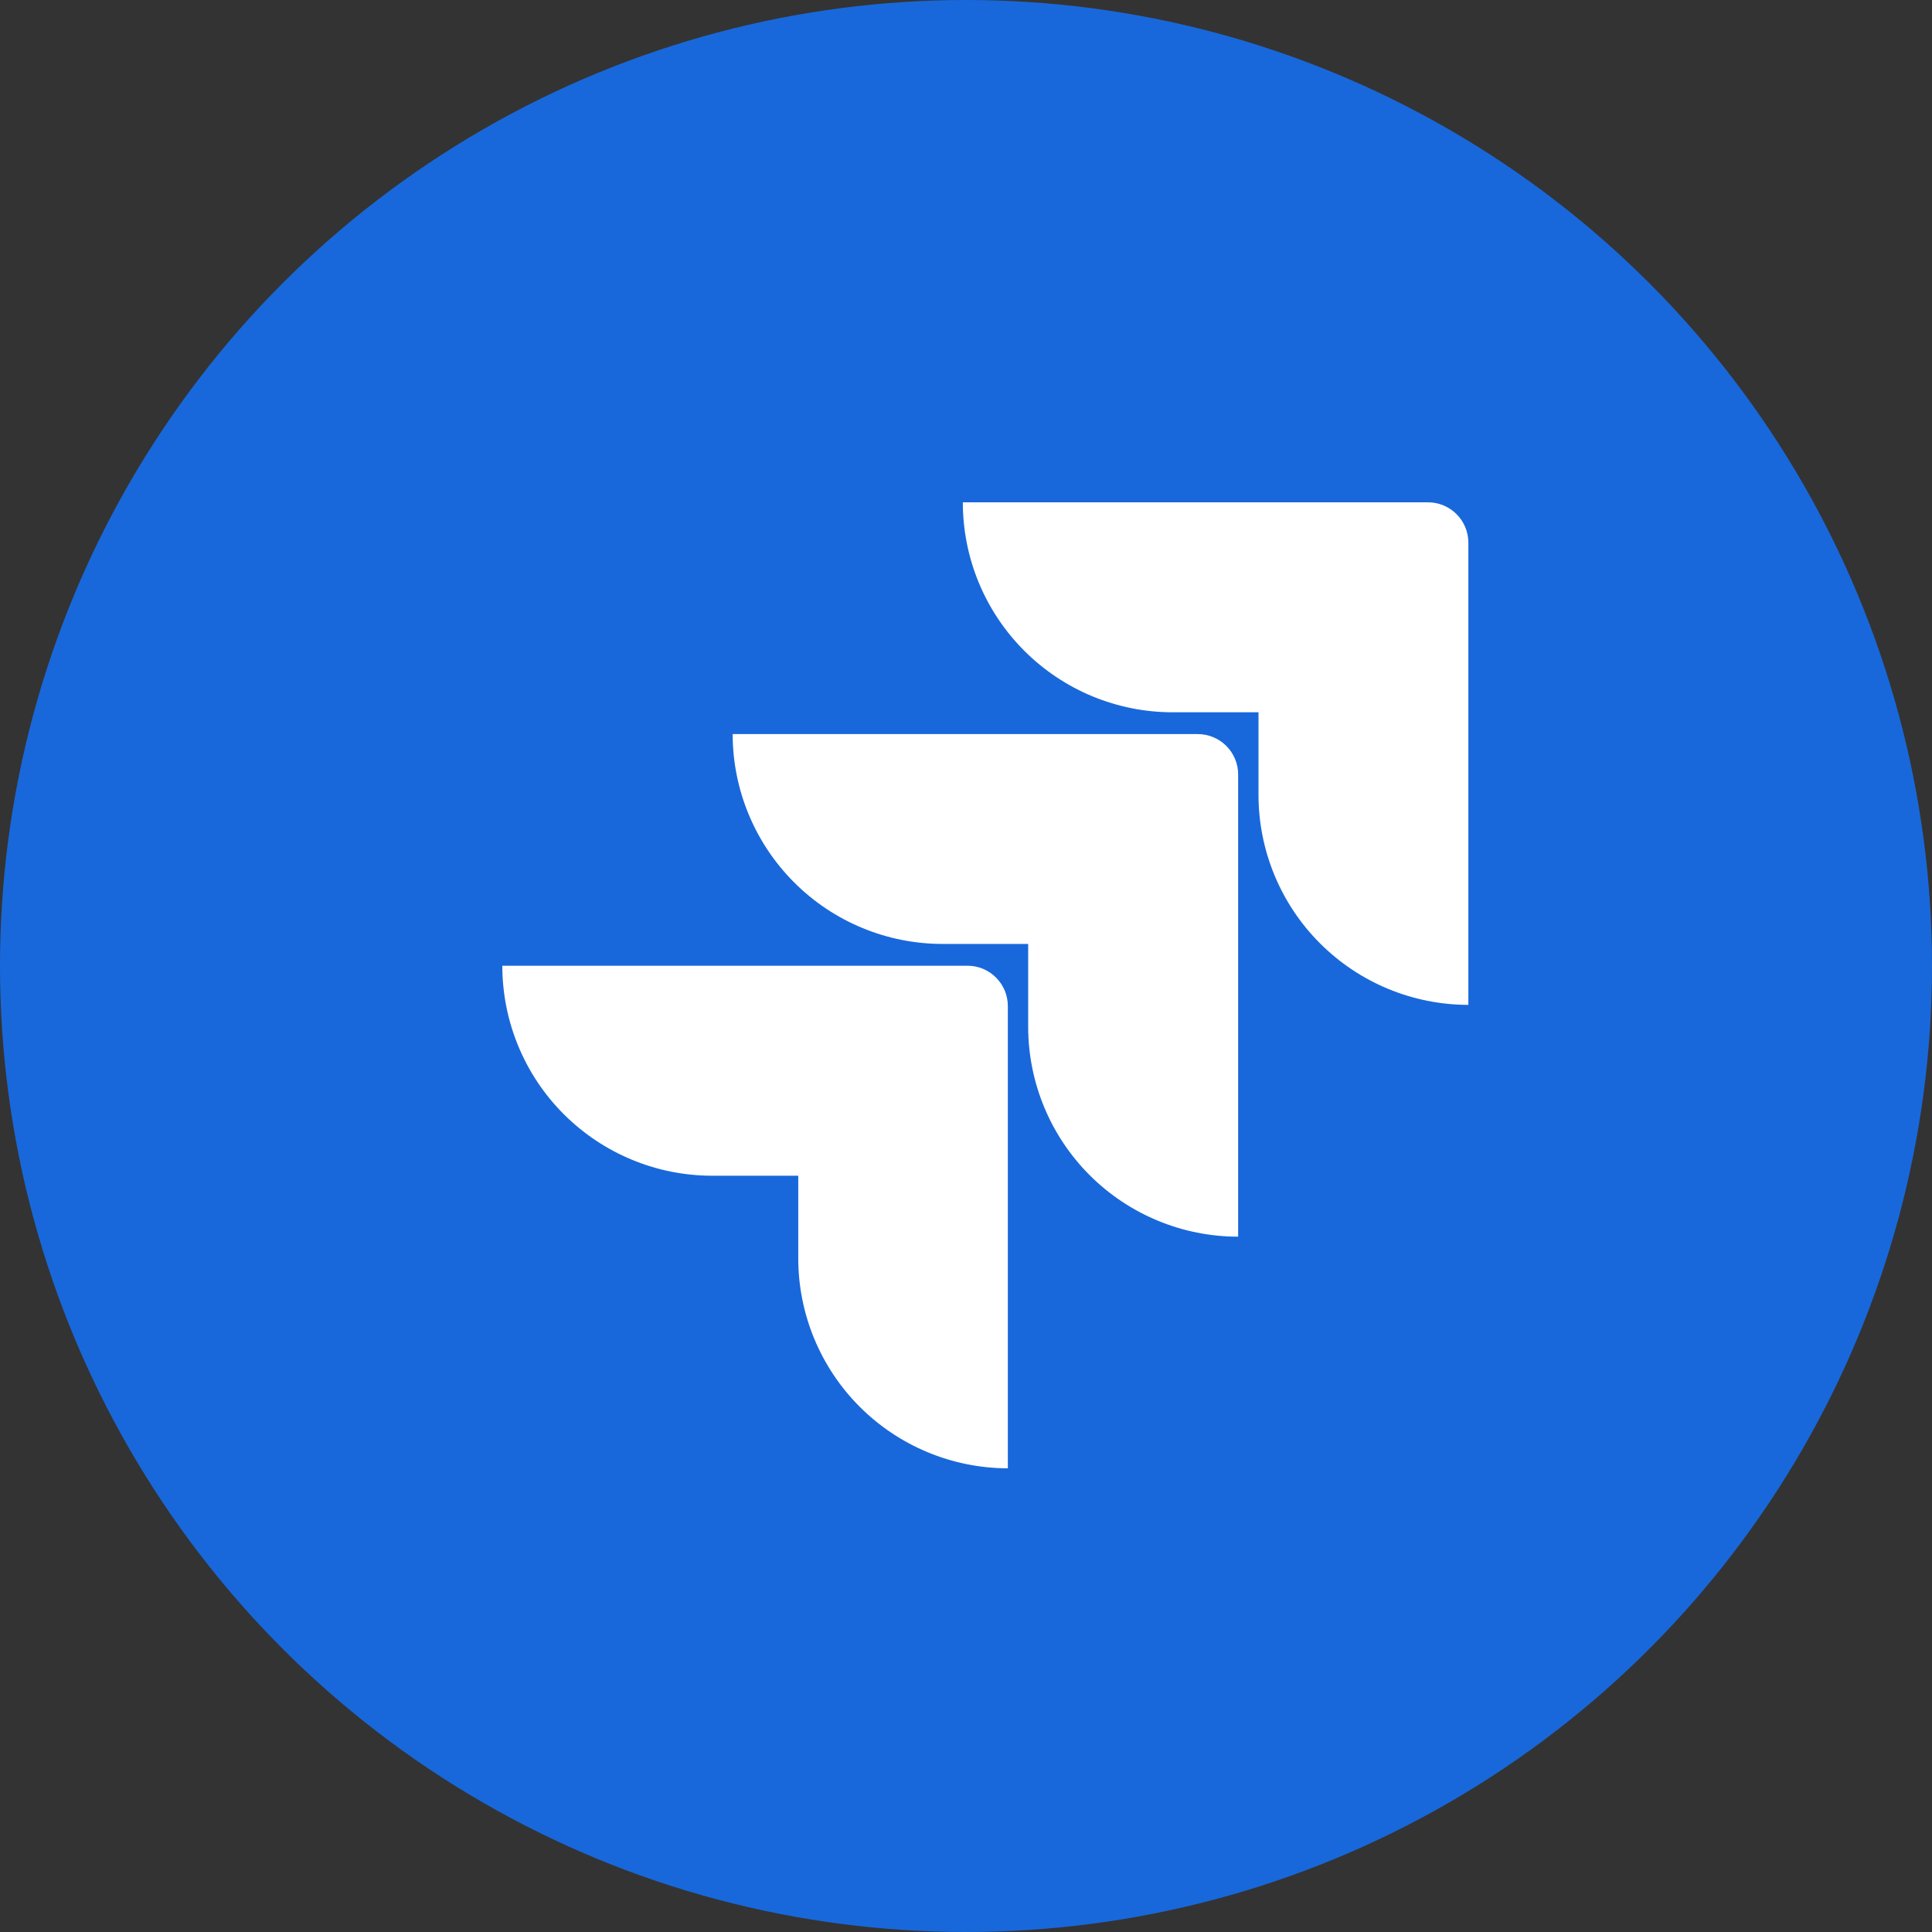
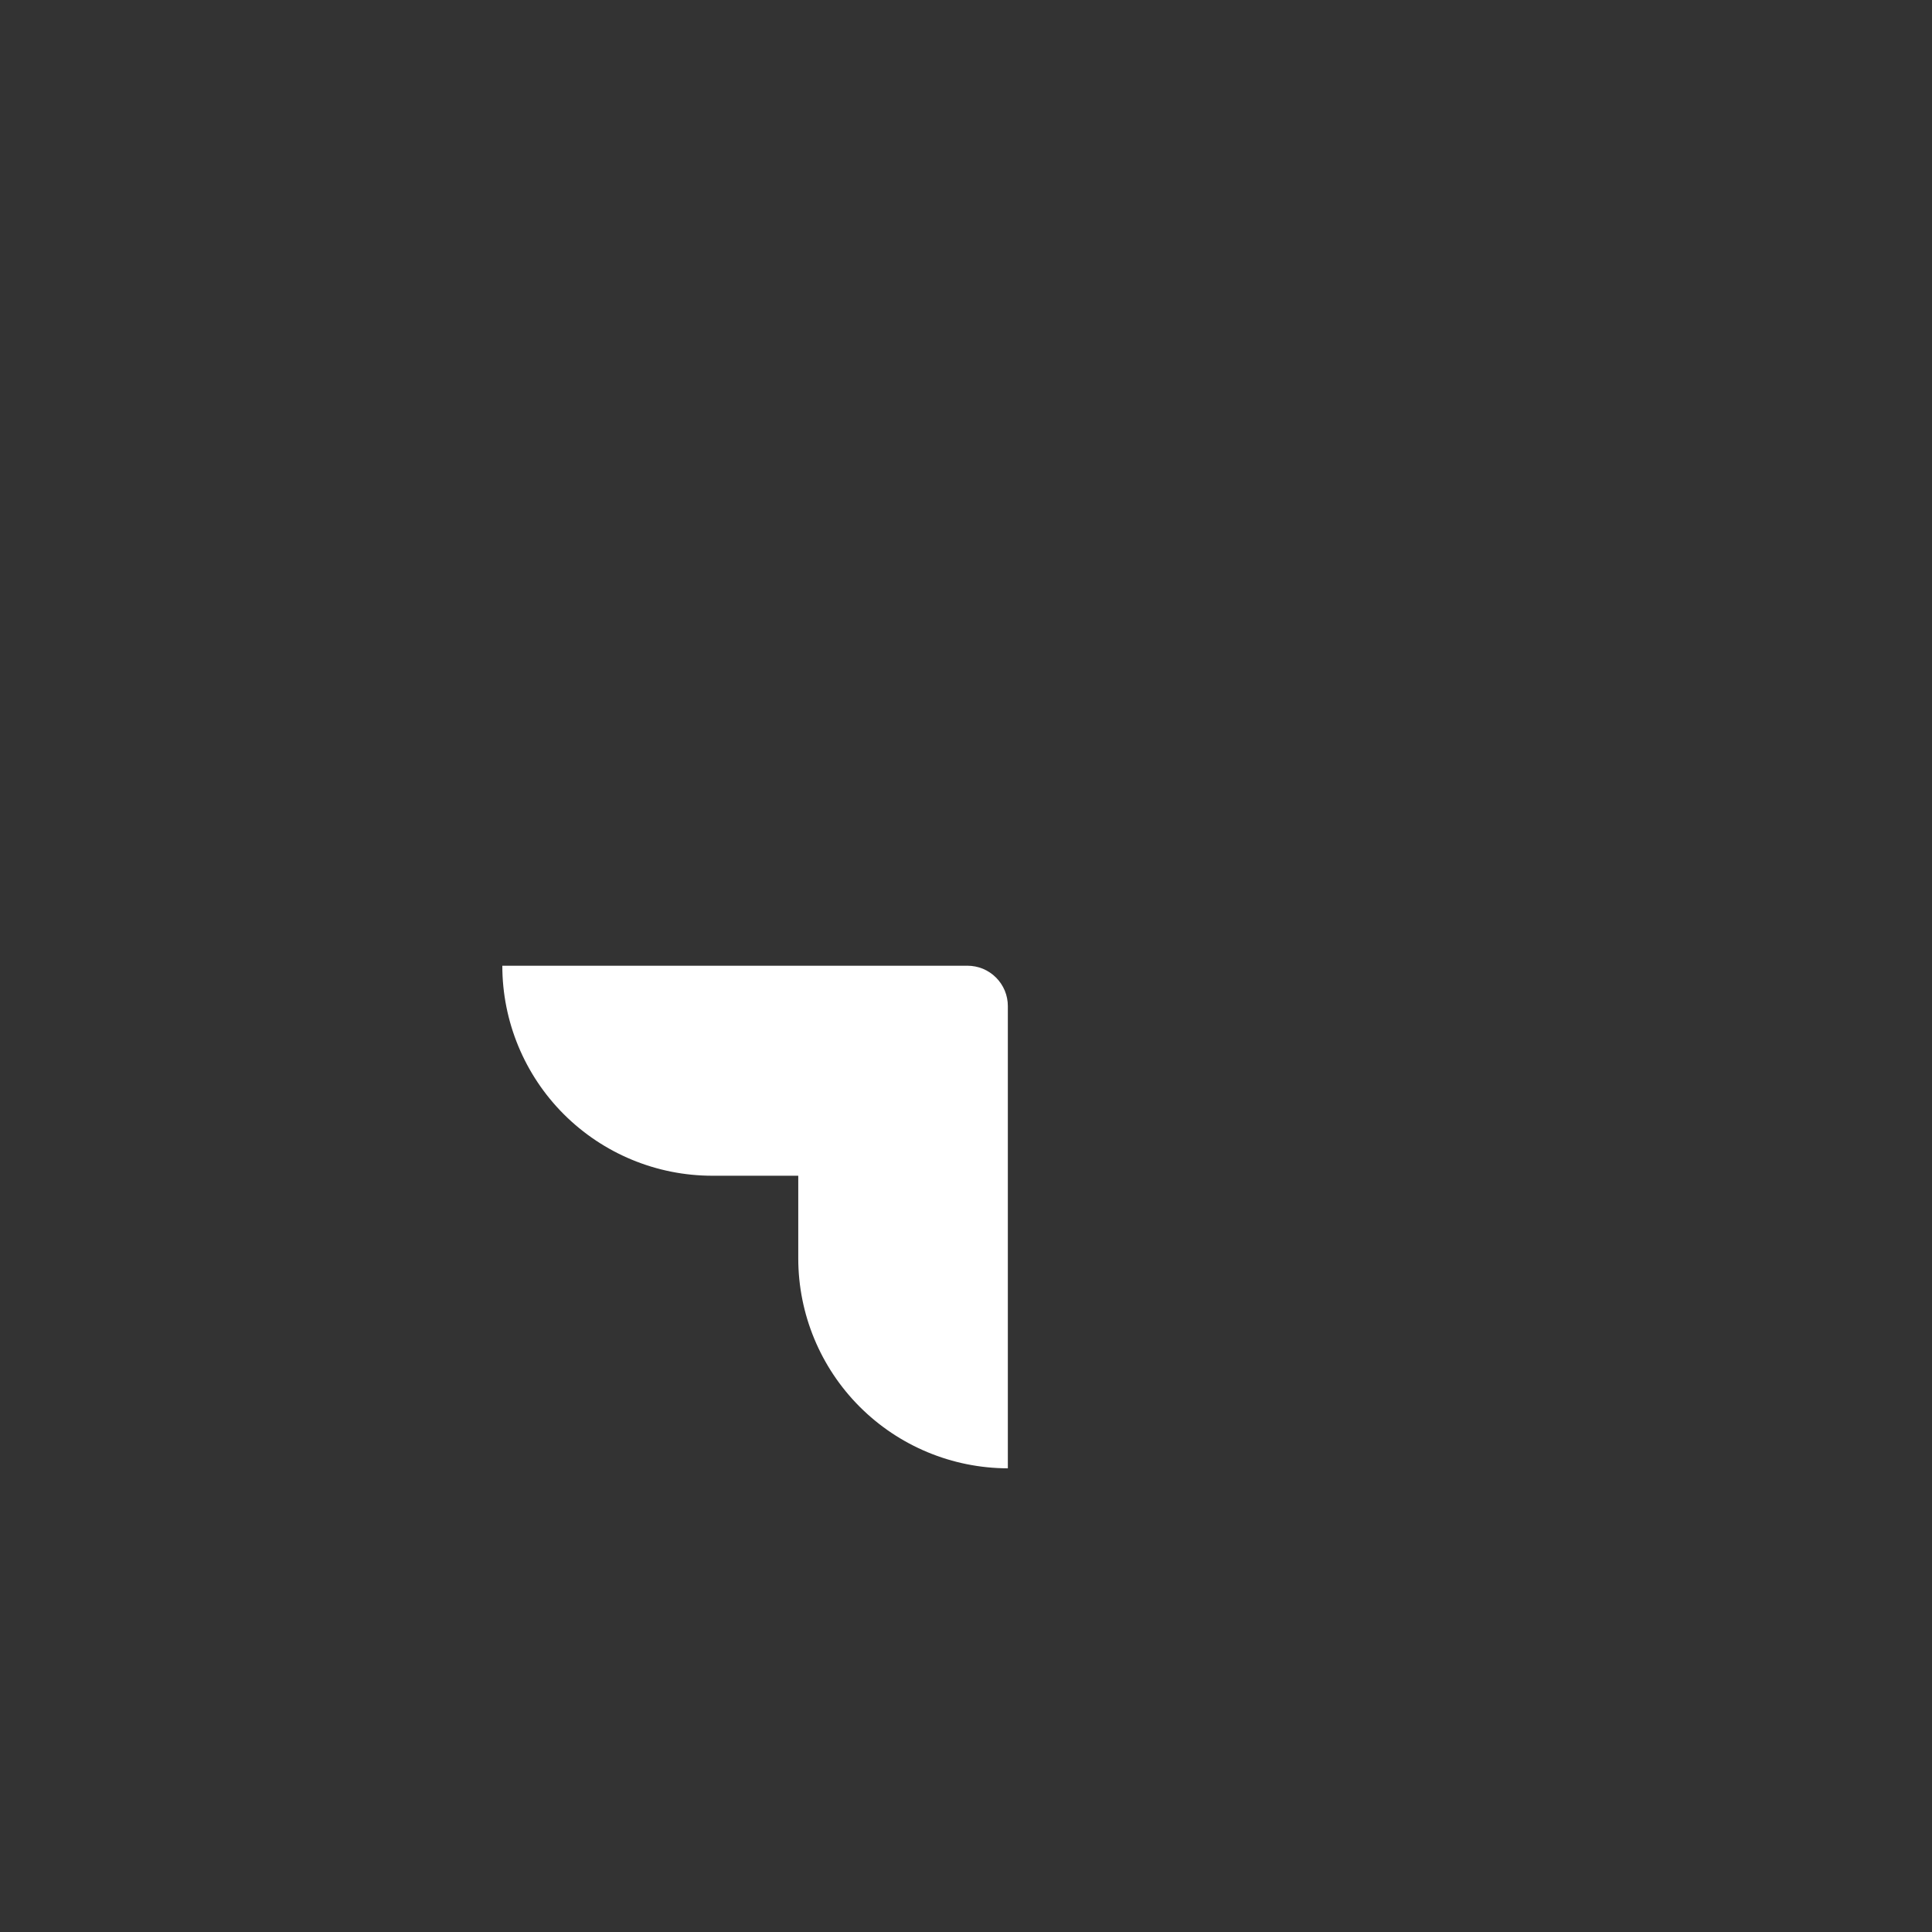
<svg xmlns="http://www.w3.org/2000/svg" width="50" height="50" viewBox="0 0 50 50" fill="none">
  <rect x="0" y="0" width="50" height="50" fill="#333333" stroke="none" />
-   <circle cx="25" cy="25" r="25" fill="#1868DB" />
-   <path d="M36.957 13H24.918C24.918 13.714 25.058 14.42 25.331 15.08C25.604 15.739 26.005 16.338 26.509 16.843C27.014 17.347 27.613 17.748 28.272 18.021C28.932 18.294 29.638 18.434 30.352 18.434H32.57V20.575C32.571 22.015 33.144 23.396 34.162 24.414C35.18 25.432 36.561 26.005 38.001 26.006V14.044C38.001 13.767 37.891 13.502 37.695 13.306C37.499 13.11 37.234 13 36.957 13Z" fill="white" />
-   <path d="M30.999 18.998H18.961C18.962 20.439 19.535 21.819 20.553 22.837C21.571 23.856 22.952 24.428 24.392 24.429H26.609V26.578C26.611 28.018 27.184 29.398 28.203 30.416C29.222 31.433 30.603 32.005 32.043 32.005V20.043C32.043 19.906 32.016 19.77 31.964 19.643C31.911 19.517 31.834 19.401 31.737 19.304C31.64 19.207 31.525 19.131 31.398 19.078C31.272 19.026 31.136 18.998 30.999 18.998Z" fill="white" />
  <path d="M25.039 24.993H13C13 26.434 13.572 27.817 14.591 28.836C15.611 29.855 16.993 30.428 18.434 30.428H20.659V32.569C20.66 34.008 21.231 35.388 22.248 36.406C23.265 37.424 24.644 37.997 26.083 38V26.037C26.083 25.9 26.056 25.764 26.004 25.638C25.951 25.511 25.874 25.396 25.777 25.299C25.68 25.202 25.565 25.125 25.439 25.072C25.312 25.02 25.176 24.993 25.039 24.993Z" fill="white" />
</svg>